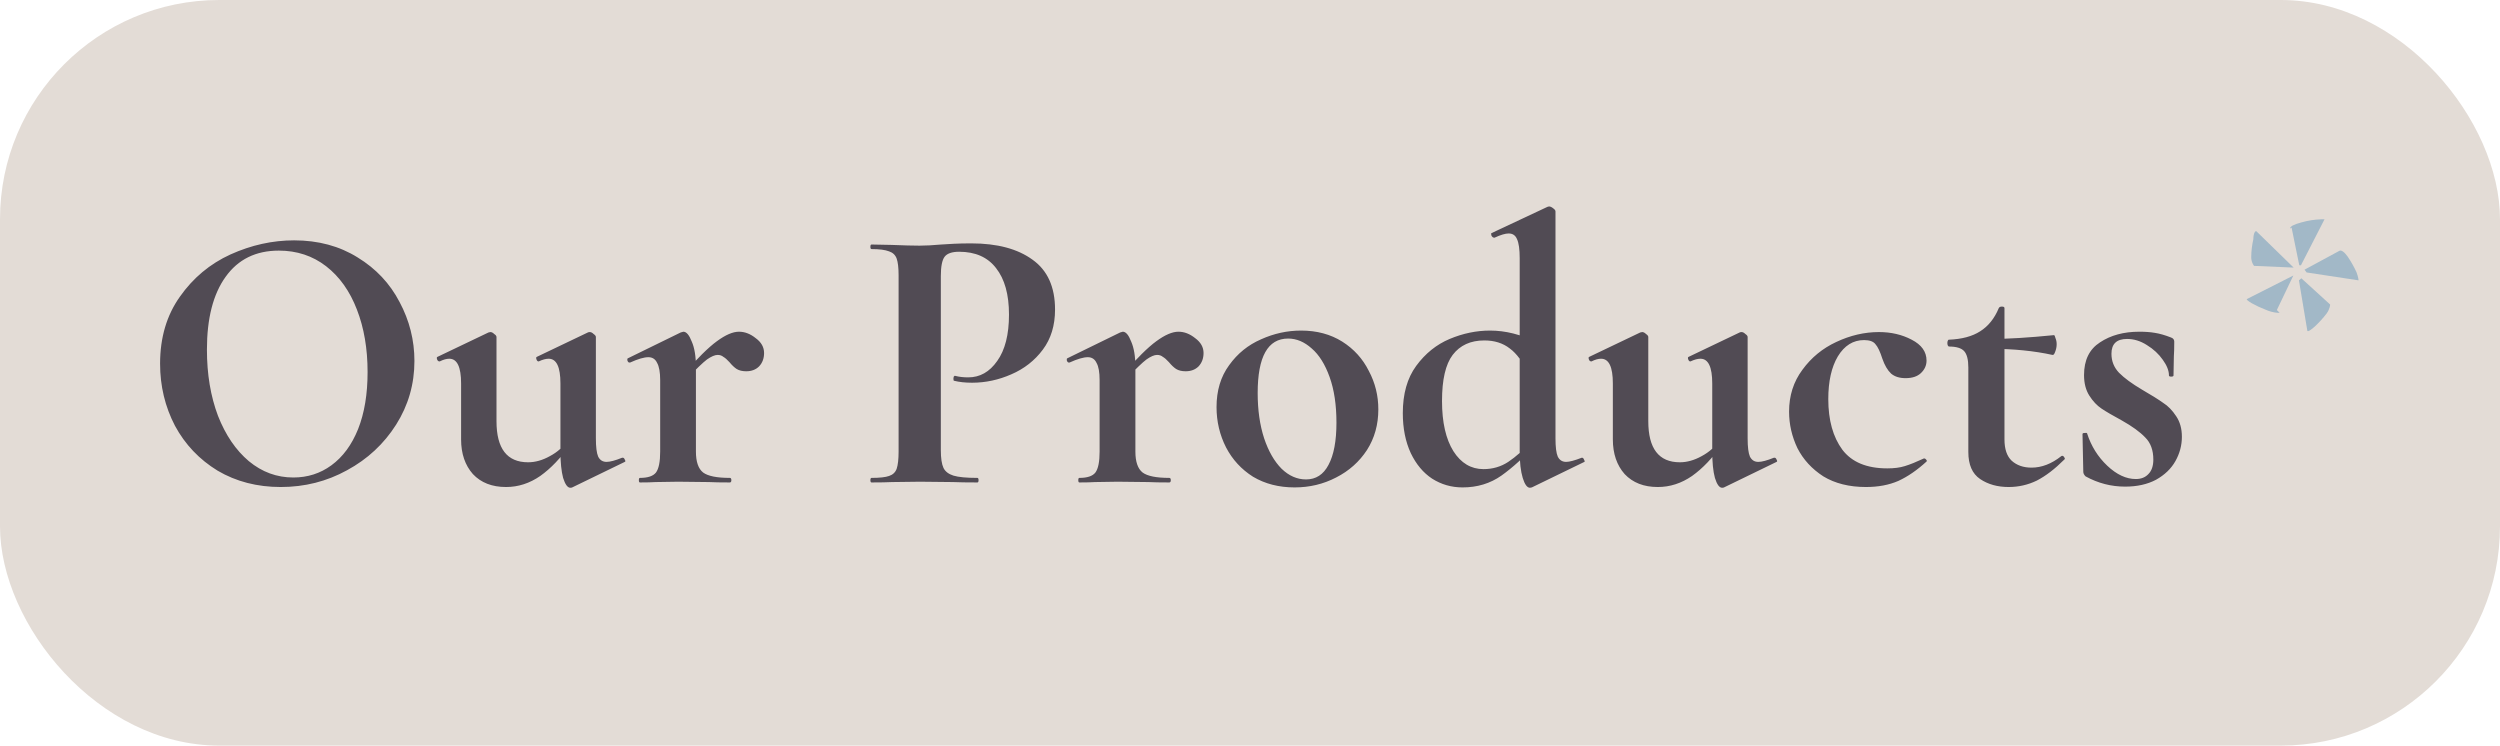
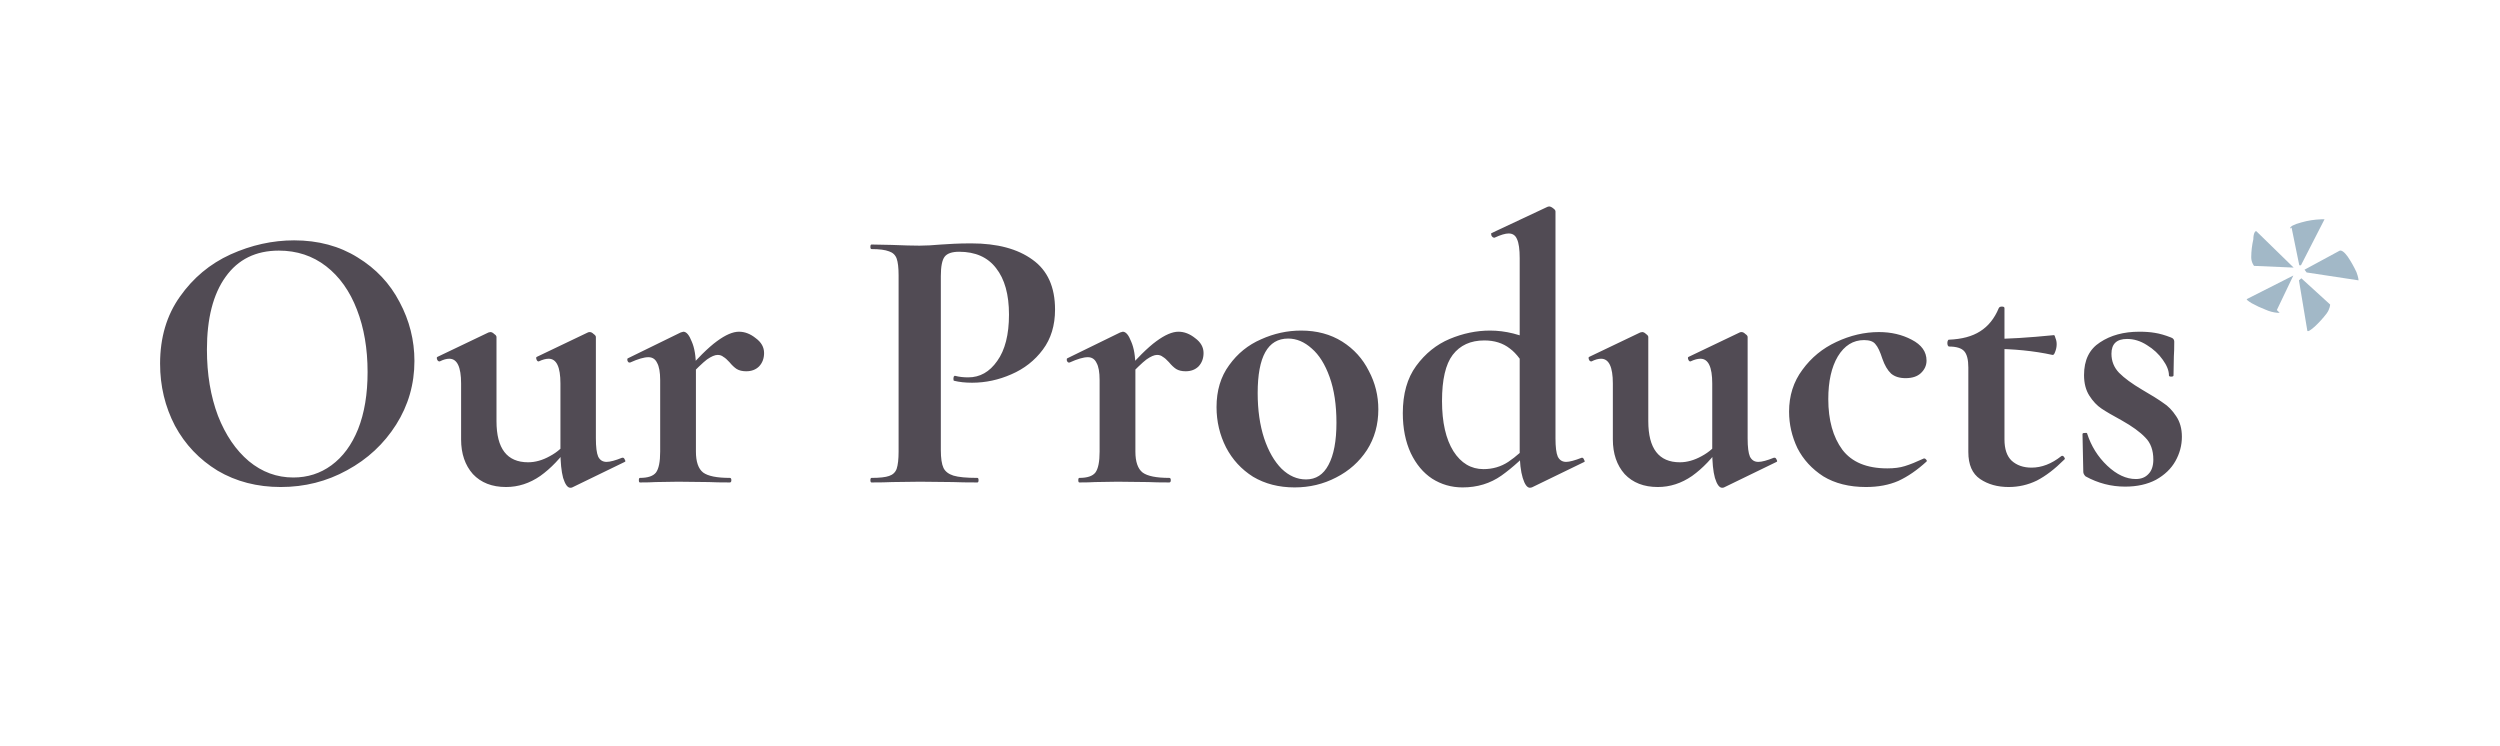
<svg xmlns="http://www.w3.org/2000/svg" width="57" height="17" viewBox="0 0 57 17" fill="none">
-   <rect width="57" height="17" rx="5" fill="#E3DCD6" />
  <path d="M6.402 11.104C5.864 11.104 5.383 10.98 4.961 10.731C4.544 10.476 4.22 10.135 3.989 9.707C3.763 9.273 3.65 8.801 3.65 8.292C3.65 7.696 3.801 7.187 4.102 6.764C4.403 6.336 4.787 6.015 5.256 5.801C5.731 5.587 6.214 5.48 6.706 5.48C7.255 5.48 7.739 5.61 8.155 5.87C8.572 6.125 8.89 6.463 9.11 6.886C9.336 7.308 9.449 7.757 9.449 8.231C9.449 8.758 9.31 9.241 9.032 9.681C8.754 10.12 8.381 10.468 7.912 10.722C7.449 10.977 6.946 11.104 6.402 11.104ZM6.688 10.887C7.012 10.887 7.302 10.795 7.556 10.609C7.817 10.418 8.019 10.144 8.164 9.785C8.309 9.42 8.381 8.986 8.381 8.483C8.381 7.95 8.3 7.476 8.138 7.059C7.976 6.637 7.741 6.307 7.435 6.07C7.128 5.833 6.769 5.714 6.358 5.714C5.832 5.714 5.427 5.914 5.143 6.313C4.86 6.706 4.718 7.259 4.718 7.971C4.718 8.532 4.802 9.035 4.97 9.481C5.143 9.921 5.378 10.265 5.673 10.514C5.974 10.763 6.312 10.887 6.688 10.887ZM11.537 11.104C11.219 11.104 10.967 11.006 10.782 10.809C10.603 10.607 10.513 10.343 10.513 10.019V8.743C10.513 8.367 10.423 8.179 10.244 8.179C10.18 8.179 10.108 8.199 10.027 8.24H10.018C9.995 8.24 9.978 8.225 9.966 8.196C9.955 8.162 9.957 8.141 9.975 8.136L11.138 7.58L11.181 7.571C11.21 7.571 11.239 7.586 11.268 7.615C11.303 7.638 11.32 7.661 11.32 7.684V9.603C11.32 10.227 11.56 10.54 12.041 10.54C12.203 10.54 12.368 10.494 12.535 10.401C12.709 10.309 12.845 10.187 12.943 10.037L12.995 10.141C12.787 10.442 12.561 10.679 12.318 10.852C12.075 11.02 11.815 11.104 11.537 11.104ZM13.586 9.993C13.586 10.19 13.603 10.329 13.638 10.41C13.678 10.491 13.742 10.531 13.829 10.531C13.91 10.531 14.028 10.499 14.185 10.436H14.202C14.219 10.436 14.234 10.45 14.245 10.479C14.263 10.508 14.263 10.525 14.245 10.531L13.047 11.113C13.036 11.119 13.021 11.121 13.004 11.121C12.941 11.121 12.886 11.046 12.839 10.896C12.799 10.745 12.778 10.543 12.778 10.288V8.743C12.778 8.367 12.689 8.179 12.509 8.179C12.446 8.179 12.37 8.199 12.284 8.24H12.275C12.258 8.24 12.243 8.225 12.232 8.196C12.22 8.162 12.223 8.141 12.24 8.136L13.403 7.58C13.415 7.574 13.429 7.571 13.447 7.571C13.476 7.571 13.505 7.586 13.534 7.615C13.568 7.638 13.586 7.661 13.586 7.684V9.993ZM15.581 8.535C15.899 8.17 16.154 7.919 16.345 7.78C16.542 7.635 16.709 7.563 16.848 7.563C16.981 7.563 17.109 7.612 17.23 7.71C17.358 7.803 17.421 7.916 17.421 8.049C17.421 8.17 17.384 8.272 17.308 8.353C17.233 8.428 17.135 8.465 17.013 8.465C16.926 8.465 16.854 8.448 16.796 8.413C16.744 8.379 16.689 8.327 16.631 8.257C16.579 8.199 16.533 8.159 16.492 8.136C16.458 8.107 16.414 8.092 16.362 8.092C16.299 8.092 16.218 8.127 16.119 8.196C16.027 8.266 15.87 8.416 15.65 8.648L15.581 8.535ZM14.591 11C14.574 11 14.566 10.983 14.566 10.948C14.566 10.913 14.574 10.896 14.591 10.896C14.771 10.896 14.892 10.855 14.956 10.774C15.02 10.688 15.052 10.528 15.052 10.297V8.665C15.052 8.486 15.028 8.355 14.982 8.274C14.942 8.188 14.875 8.144 14.783 8.144C14.684 8.144 14.545 8.185 14.366 8.266H14.348C14.331 8.266 14.317 8.251 14.305 8.222C14.299 8.193 14.302 8.176 14.314 8.17L15.52 7.58C15.555 7.569 15.575 7.563 15.581 7.563C15.65 7.563 15.714 7.638 15.772 7.788C15.836 7.933 15.867 8.127 15.867 8.37V10.297C15.867 10.528 15.922 10.688 16.032 10.774C16.142 10.855 16.345 10.896 16.64 10.896C16.663 10.896 16.675 10.913 16.675 10.948C16.675 10.983 16.663 11 16.64 11C16.438 11 16.278 10.997 16.163 10.991L15.46 10.983L14.947 10.991C14.861 10.997 14.742 11 14.591 11ZM21.451 10.262C21.451 10.447 21.471 10.583 21.512 10.67C21.552 10.751 21.628 10.809 21.738 10.844C21.853 10.879 22.036 10.896 22.284 10.896C22.302 10.896 22.311 10.913 22.311 10.948C22.311 10.983 22.302 11 22.284 11C22.047 11 21.862 10.997 21.729 10.991L20.974 10.983L20.34 10.991C20.224 10.997 20.068 11 19.871 11C19.854 11 19.845 10.983 19.845 10.948C19.845 10.913 19.854 10.896 19.871 10.896C20.057 10.896 20.19 10.881 20.271 10.852C20.358 10.823 20.415 10.768 20.444 10.688C20.473 10.601 20.488 10.47 20.488 10.297V6.278C20.488 6.104 20.473 5.977 20.444 5.896C20.415 5.815 20.358 5.76 20.271 5.731C20.184 5.697 20.051 5.679 19.871 5.679C19.854 5.679 19.845 5.662 19.845 5.627C19.845 5.592 19.854 5.575 19.871 5.575L20.331 5.584C20.598 5.595 20.809 5.601 20.965 5.601C21.104 5.601 21.269 5.592 21.46 5.575C21.535 5.569 21.631 5.563 21.746 5.558C21.862 5.552 21.995 5.549 22.146 5.549C22.736 5.549 23.202 5.673 23.543 5.922C23.884 6.165 24.055 6.544 24.055 7.059C24.055 7.418 23.963 7.722 23.777 7.971C23.592 8.22 23.352 8.408 23.057 8.535C22.768 8.662 22.47 8.726 22.163 8.726C22.007 8.726 21.871 8.711 21.755 8.682C21.743 8.682 21.738 8.668 21.738 8.639C21.738 8.622 21.741 8.604 21.746 8.587C21.758 8.57 21.769 8.564 21.781 8.57C21.868 8.593 21.966 8.604 22.076 8.604C22.342 8.604 22.562 8.48 22.736 8.231C22.915 7.982 23.005 7.629 23.005 7.172C23.005 6.715 22.907 6.362 22.71 6.113C22.519 5.864 22.238 5.74 21.868 5.74C21.706 5.74 21.596 5.778 21.538 5.853C21.48 5.928 21.451 6.076 21.451 6.295V10.262ZM25.6 8.535C25.919 8.17 26.173 7.919 26.364 7.78C26.561 7.635 26.729 7.563 26.868 7.563C27.001 7.563 27.128 7.612 27.25 7.71C27.377 7.803 27.441 7.916 27.441 8.049C27.441 8.17 27.403 8.272 27.328 8.353C27.252 8.428 27.154 8.465 27.032 8.465C26.946 8.465 26.873 8.448 26.816 8.413C26.764 8.379 26.709 8.327 26.651 8.257C26.599 8.199 26.552 8.159 26.512 8.136C26.477 8.107 26.434 8.092 26.381 8.092C26.318 8.092 26.237 8.127 26.139 8.196C26.046 8.266 25.89 8.416 25.67 8.648L25.6 8.535ZM24.611 11C24.593 11 24.585 10.983 24.585 10.948C24.585 10.913 24.593 10.896 24.611 10.896C24.79 10.896 24.912 10.855 24.975 10.774C25.039 10.688 25.071 10.528 25.071 10.297V8.665C25.071 8.486 25.048 8.355 25.001 8.274C24.961 8.188 24.894 8.144 24.802 8.144C24.703 8.144 24.564 8.185 24.385 8.266H24.368C24.35 8.266 24.336 8.251 24.324 8.222C24.319 8.193 24.322 8.176 24.333 8.17L25.54 7.58C25.574 7.569 25.595 7.563 25.6 7.563C25.67 7.563 25.733 7.638 25.791 7.788C25.855 7.933 25.887 8.127 25.887 8.37V10.297C25.887 10.528 25.942 10.688 26.052 10.774C26.162 10.855 26.364 10.896 26.659 10.896C26.683 10.896 26.694 10.913 26.694 10.948C26.694 10.983 26.683 11 26.659 11C26.457 11 26.298 10.997 26.182 10.991L25.479 10.983L24.967 10.991C24.88 10.997 24.761 11 24.611 11ZM29.517 11.113C29.158 11.113 28.843 11.032 28.57 10.87C28.304 10.702 28.099 10.479 27.954 10.201C27.81 9.918 27.737 9.611 27.737 9.281C27.737 8.905 27.833 8.587 28.024 8.327C28.215 8.06 28.458 7.864 28.753 7.736C29.048 7.603 29.352 7.537 29.664 7.537C30.023 7.537 30.335 7.621 30.602 7.788C30.868 7.956 31.07 8.179 31.209 8.457C31.354 8.729 31.426 9.021 31.426 9.333C31.426 9.681 31.34 9.99 31.166 10.262C30.992 10.528 30.758 10.737 30.463 10.887C30.173 11.038 29.858 11.113 29.517 11.113ZM29.777 10.931C30.003 10.931 30.173 10.821 30.289 10.601C30.411 10.375 30.471 10.054 30.471 9.637C30.471 9.232 30.419 8.885 30.315 8.596C30.211 8.306 30.075 8.089 29.907 7.945C29.739 7.794 29.56 7.719 29.369 7.719C28.906 7.719 28.675 8.133 28.675 8.96C28.675 9.348 28.724 9.692 28.822 9.993C28.921 10.288 29.054 10.52 29.221 10.688C29.389 10.85 29.575 10.931 29.777 10.931ZM33.347 11.113C33.092 11.113 32.861 11.046 32.652 10.913C32.45 10.78 32.288 10.586 32.166 10.332C32.045 10.071 31.984 9.767 31.984 9.42C31.984 8.98 32.085 8.622 32.288 8.344C32.496 8.06 32.751 7.855 33.052 7.728C33.358 7.6 33.665 7.537 33.972 7.537C34.325 7.537 34.681 7.626 35.039 7.806L34.84 8.509C34.718 8.248 34.579 8.06 34.423 7.945C34.267 7.823 34.073 7.762 33.842 7.762C33.529 7.762 33.289 7.872 33.121 8.092C32.959 8.306 32.878 8.656 32.878 9.142C32.878 9.629 32.965 10.011 33.138 10.288C33.312 10.56 33.541 10.696 33.824 10.696C34.032 10.696 34.221 10.641 34.388 10.531C34.562 10.415 34.744 10.254 34.935 10.045L35.022 10.123C34.756 10.418 34.492 10.659 34.232 10.844C33.977 11.023 33.682 11.113 33.347 11.113ZM35.465 9.993C35.465 10.19 35.482 10.329 35.517 10.41C35.557 10.491 35.621 10.531 35.708 10.531C35.783 10.531 35.902 10.499 36.064 10.436H36.072C36.09 10.436 36.104 10.45 36.116 10.479C36.133 10.508 36.136 10.525 36.124 10.531L34.926 11.113L34.883 11.121C34.819 11.121 34.764 11.046 34.718 10.896C34.672 10.745 34.649 10.543 34.649 10.288V5.887C34.649 5.685 34.629 5.54 34.588 5.453C34.553 5.367 34.49 5.323 34.397 5.323C34.322 5.323 34.215 5.355 34.076 5.419H34.067C34.044 5.419 34.024 5.404 34.006 5.375C33.995 5.341 33.995 5.32 34.006 5.315L35.282 4.716L35.317 4.707C35.346 4.707 35.378 4.721 35.413 4.75C35.447 4.774 35.465 4.797 35.465 4.82V9.993ZM37.798 11.104C37.479 11.104 37.228 11.006 37.042 10.809C36.863 10.607 36.773 10.343 36.773 10.019V8.743C36.773 8.367 36.684 8.179 36.504 8.179C36.441 8.179 36.368 8.199 36.287 8.24H36.279C36.255 8.24 36.238 8.225 36.227 8.196C36.215 8.162 36.218 8.141 36.235 8.136L37.398 7.58L37.442 7.571C37.471 7.571 37.5 7.586 37.529 7.615C37.563 7.638 37.581 7.661 37.581 7.684V9.603C37.581 10.227 37.821 10.54 38.301 10.54C38.463 10.54 38.628 10.494 38.796 10.401C38.969 10.309 39.105 10.187 39.204 10.037L39.256 10.141C39.047 10.442 38.822 10.679 38.579 10.852C38.336 11.02 38.075 11.104 37.798 11.104ZM39.846 9.993C39.846 10.19 39.863 10.329 39.898 10.41C39.939 10.491 40.002 10.531 40.089 10.531C40.17 10.531 40.289 10.499 40.445 10.436H40.462C40.48 10.436 40.494 10.45 40.506 10.479C40.523 10.508 40.523 10.525 40.506 10.531L39.308 11.113C39.296 11.119 39.282 11.121 39.264 11.121C39.201 11.121 39.146 11.046 39.1 10.896C39.059 10.745 39.039 10.543 39.039 10.288V8.743C39.039 8.367 38.949 8.179 38.77 8.179C38.706 8.179 38.631 8.199 38.544 8.24H38.535C38.518 8.24 38.504 8.225 38.492 8.196C38.48 8.162 38.483 8.141 38.501 8.136L39.664 7.58C39.675 7.574 39.69 7.571 39.707 7.571C39.736 7.571 39.765 7.586 39.794 7.615C39.829 7.638 39.846 7.661 39.846 7.684V9.993ZM42.544 11.104C42.163 11.104 41.839 11.023 41.572 10.861C41.312 10.693 41.115 10.479 40.982 10.219C40.855 9.953 40.791 9.675 40.791 9.386C40.791 9.021 40.892 8.703 41.095 8.431C41.297 8.153 41.555 7.942 41.867 7.797C42.186 7.647 42.51 7.571 42.84 7.571C43.117 7.571 43.366 7.629 43.586 7.745C43.812 7.861 43.925 8.02 43.925 8.222C43.925 8.332 43.881 8.428 43.794 8.509C43.713 8.584 43.598 8.622 43.447 8.622C43.308 8.622 43.198 8.587 43.117 8.518C43.036 8.442 42.97 8.329 42.918 8.179C42.866 8.017 42.814 7.907 42.761 7.849C42.715 7.786 42.628 7.754 42.501 7.754C42.252 7.754 42.053 7.878 41.902 8.127C41.758 8.37 41.685 8.694 41.685 9.099C41.685 9.579 41.792 9.964 42.006 10.254C42.221 10.537 42.562 10.679 43.031 10.679C43.187 10.679 43.32 10.662 43.43 10.627C43.546 10.592 43.69 10.534 43.864 10.453H43.873C43.89 10.453 43.904 10.462 43.916 10.479C43.933 10.497 43.936 10.511 43.925 10.523C43.711 10.719 43.496 10.867 43.282 10.965C43.068 11.058 42.822 11.104 42.544 11.104ZM45.798 11.104C45.543 11.104 45.326 11.043 45.147 10.922C44.967 10.8 44.878 10.595 44.878 10.306V8.379C44.878 8.199 44.846 8.075 44.782 8.005C44.719 7.936 44.603 7.901 44.435 7.901C44.429 7.901 44.421 7.893 44.409 7.875C44.403 7.858 44.4 7.84 44.4 7.823C44.4 7.8 44.403 7.783 44.409 7.771C44.415 7.754 44.423 7.745 44.435 7.745C44.73 7.733 44.967 7.67 45.147 7.554C45.332 7.438 45.474 7.262 45.572 7.025C45.584 7.001 45.607 6.99 45.642 6.99C45.682 6.99 45.702 7.001 45.702 7.025V10.019C45.702 10.239 45.757 10.401 45.867 10.505C45.983 10.609 46.133 10.662 46.319 10.662C46.55 10.662 46.776 10.575 46.996 10.401L47.013 10.392C47.036 10.392 47.053 10.404 47.065 10.427C47.083 10.45 47.083 10.468 47.065 10.479C46.851 10.693 46.643 10.852 46.44 10.957C46.238 11.055 46.023 11.104 45.798 11.104ZM46.796 8.092C46.374 8 45.908 7.953 45.398 7.953V7.728C45.775 7.728 46.252 7.699 46.831 7.641C46.842 7.641 46.854 7.664 46.865 7.71C46.883 7.751 46.892 7.797 46.892 7.849C46.892 7.907 46.88 7.965 46.857 8.023C46.839 8.075 46.819 8.098 46.796 8.092ZM48.141 8.066C48.141 8.234 48.199 8.379 48.315 8.5C48.436 8.622 48.61 8.749 48.835 8.882C49.055 9.009 49.217 9.111 49.321 9.186C49.431 9.255 49.53 9.357 49.617 9.49C49.703 9.617 49.747 9.773 49.747 9.958C49.747 10.155 49.697 10.34 49.599 10.514C49.501 10.688 49.353 10.829 49.156 10.939C48.96 11.043 48.725 11.095 48.453 11.095C48.135 11.095 47.834 11.017 47.551 10.861C47.516 10.826 47.499 10.792 47.499 10.757L47.481 9.898C47.481 9.88 47.496 9.872 47.525 9.872C47.559 9.866 47.58 9.869 47.585 9.88C47.678 10.17 47.831 10.415 48.045 10.618C48.26 10.821 48.477 10.922 48.696 10.922C48.818 10.922 48.913 10.884 48.983 10.809C49.058 10.734 49.096 10.624 49.096 10.479C49.096 10.265 49.035 10.097 48.913 9.976C48.792 9.848 48.612 9.718 48.375 9.585C48.173 9.475 48.019 9.386 47.915 9.316C47.811 9.247 47.718 9.148 47.637 9.021C47.556 8.894 47.516 8.737 47.516 8.552C47.516 8.211 47.637 7.962 47.88 7.806C48.123 7.644 48.422 7.563 48.775 7.563C48.908 7.563 49.026 7.571 49.13 7.589C49.24 7.606 49.362 7.641 49.495 7.693C49.547 7.71 49.573 7.742 49.573 7.788C49.573 7.933 49.57 8.046 49.564 8.127L49.556 8.561C49.556 8.578 49.538 8.587 49.504 8.587C49.469 8.587 49.452 8.578 49.452 8.561C49.452 8.451 49.405 8.332 49.313 8.205C49.22 8.072 49.099 7.959 48.948 7.867C48.803 7.774 48.653 7.728 48.497 7.728C48.26 7.728 48.141 7.84 48.141 8.066Z" fill="#514B54" />
-   <path fill-rule="evenodd" clip-rule="evenodd" d="M51.976 7.132C51.976 7.132 51.976 7.132 51.928 7.132C51.833 7.124 51.741 7.1 51.656 7.061C51.545 7.019 51.439 6.969 51.336 6.912C51.248 6.857 51.208 6.825 51.232 6.817L52.288 6.282L51.912 7.069L51.976 7.132ZM52.471 6.345L53.127 6.943C53.127 6.943 53.127 7.038 53.047 7.148C52.965 7.255 52.874 7.355 52.775 7.447C52.674 7.536 52.618 7.567 52.607 7.541L52.416 6.392L52.471 6.345ZM51.392 6.062C51.392 6.062 51.328 5.983 51.328 5.865C51.329 5.728 51.345 5.591 51.376 5.456C51.376 5.315 51.424 5.252 51.448 5.275L52.295 6.101L51.392 6.062ZM52.591 6.212L53.775 6.392C53.775 6.392 53.775 6.33 53.727 6.204C53.67 6.081 53.603 5.962 53.527 5.85C53.447 5.739 53.383 5.7 53.343 5.716L52.543 6.149L52.591 6.212ZM52.248 5.189L52.423 6.046C52.43 6.049 52.437 6.051 52.443 6.051C52.45 6.051 52.457 6.049 52.463 6.046L52.999 5C52.999 5 52.999 5 52.927 5C52.773 5.005 52.62 5.028 52.471 5.071C52.295 5.118 52.208 5.165 52.215 5.212L52.248 5.189Z" fill="#A2B8C7" />
+   <path fill-rule="evenodd" clip-rule="evenodd" d="M51.976 7.132C51.976 7.132 51.976 7.132 51.928 7.132C51.833 7.124 51.741 7.1 51.656 7.061C51.545 7.019 51.439 6.969 51.336 6.912C51.248 6.857 51.208 6.825 51.232 6.817L52.288 6.282L51.912 7.069L51.976 7.132ZM52.471 6.345L53.127 6.943C53.127 6.943 53.127 7.038 53.047 7.148C52.965 7.255 52.874 7.355 52.775 7.447C52.674 7.536 52.618 7.567 52.607 7.541L52.416 6.392L52.471 6.345M51.392 6.062C51.392 6.062 51.328 5.983 51.328 5.865C51.329 5.728 51.345 5.591 51.376 5.456C51.376 5.315 51.424 5.252 51.448 5.275L52.295 6.101L51.392 6.062ZM52.591 6.212L53.775 6.392C53.775 6.392 53.775 6.33 53.727 6.204C53.67 6.081 53.603 5.962 53.527 5.85C53.447 5.739 53.383 5.7 53.343 5.716L52.543 6.149L52.591 6.212ZM52.248 5.189L52.423 6.046C52.43 6.049 52.437 6.051 52.443 6.051C52.45 6.051 52.457 6.049 52.463 6.046L52.999 5C52.999 5 52.999 5 52.927 5C52.773 5.005 52.62 5.028 52.471 5.071C52.295 5.118 52.208 5.165 52.215 5.212L52.248 5.189Z" fill="#A2B8C7" />
</svg>